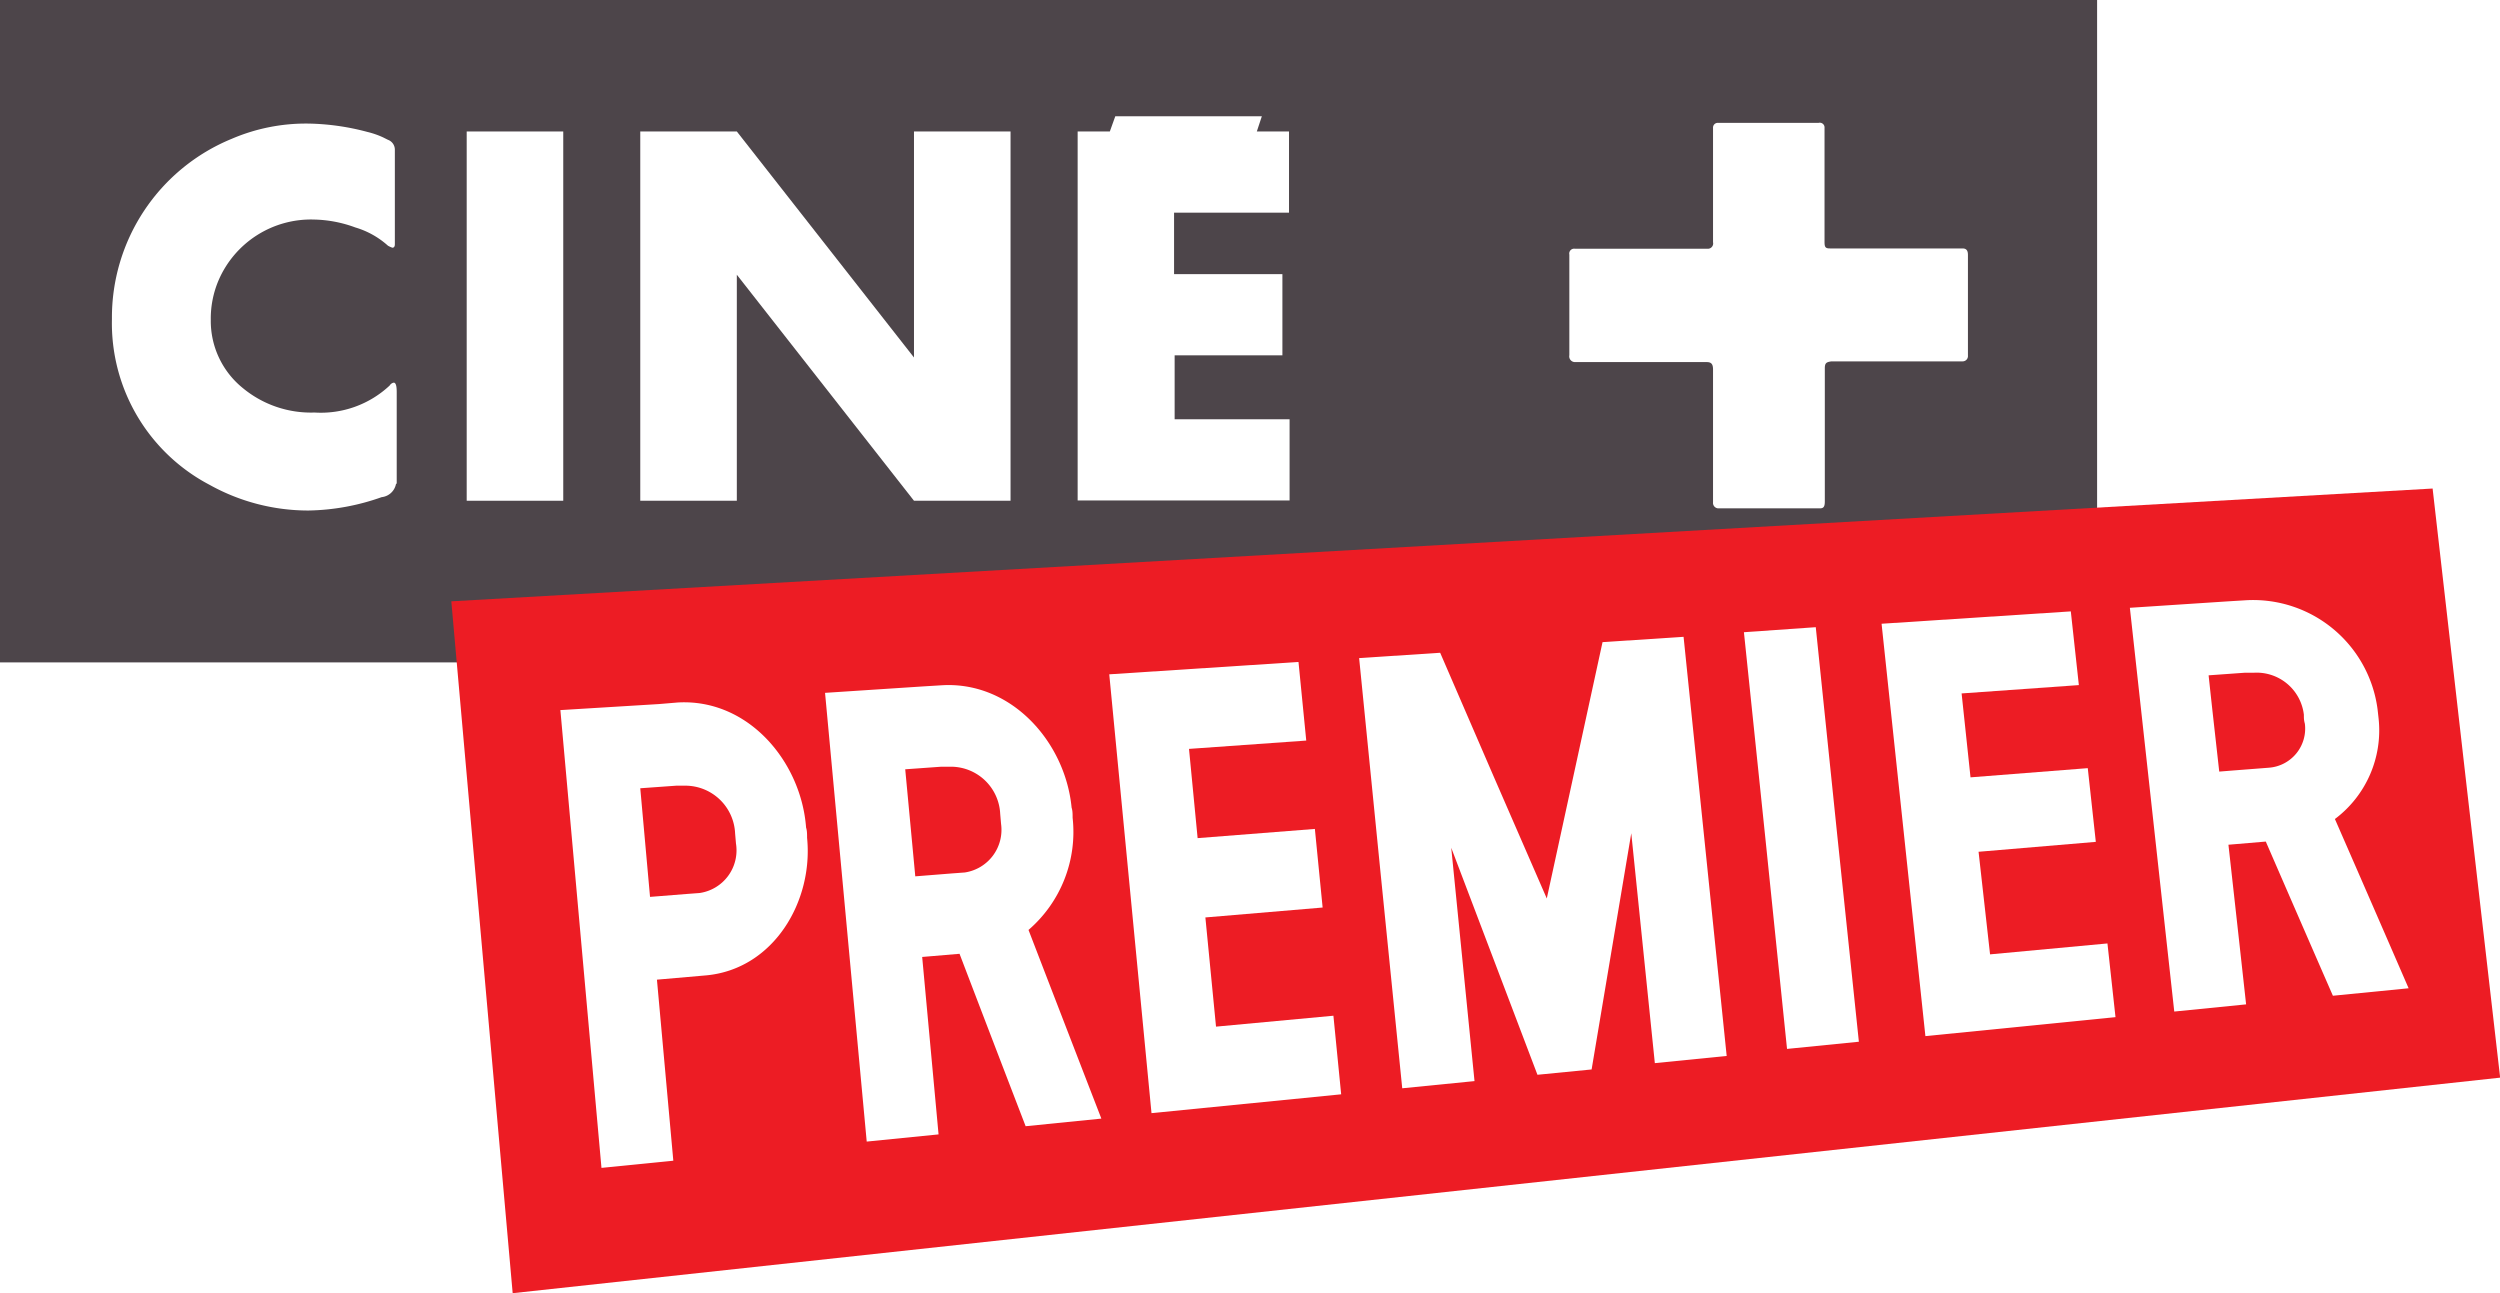
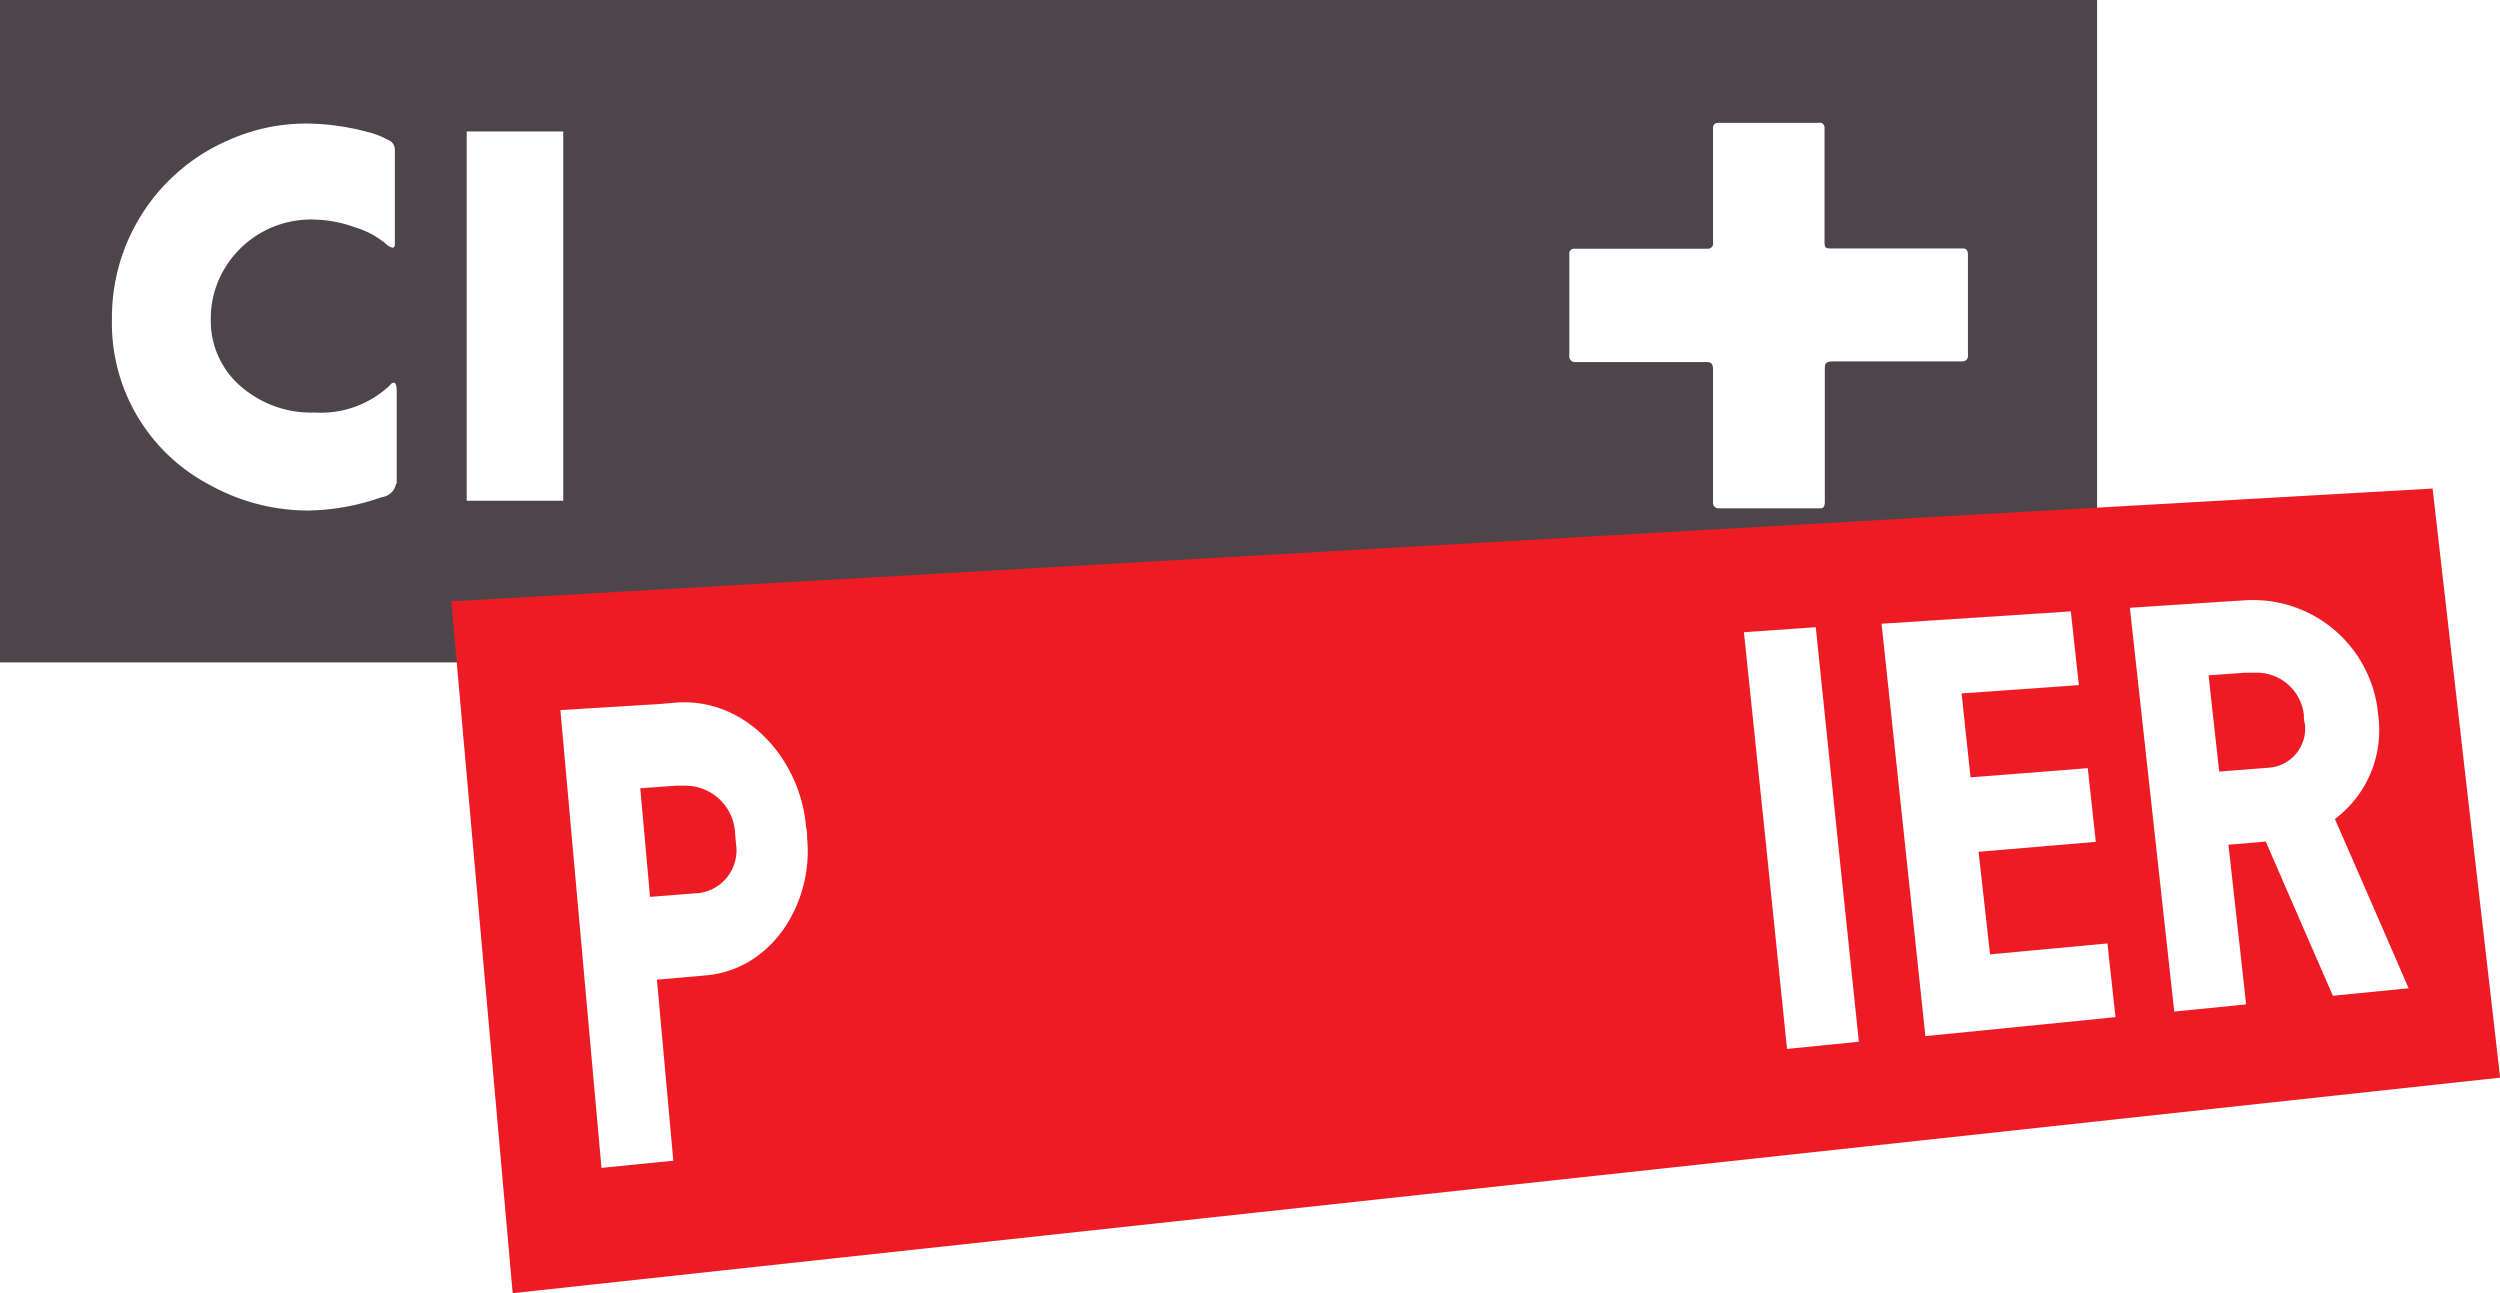
<svg xmlns="http://www.w3.org/2000/svg" id="644081b2-c120-493c-9961-0fc7eb6ce176" data-name="Calque 1" viewBox="0 0 173.99 90">
  <defs>
    <style>
      .\33 847d1cb-5a1c-4662-9803-14b6c0c5f40f {
        fill: #4d454a;
      }

      .\30 97ac561-00f1-452f-82ae-3798a0a22b81 {
        fill: #fff;
      }

      .\33 65775ae-faa0-495c-873f-7b11b73c8332 {
        fill: #ed1c24;
      }
    </style>
  </defs>
  <title>betv-chid-121</title>
  <g>
    <rect class="3847d1cb-5a1c-4662-9803-14b6c0c5f40f" x="99.86" width="46.09" height="46.1" />
    <rect class="3847d1cb-5a1c-4662-9803-14b6c0c5f40f" width="145.94" height="46.1" />
    <path class="097ac561-00f1-452f-82ae-3798a0a22b81" d="M27.56,33.68a1.14,1.14,0,0,1-1,.92,15.89,15.89,0,0,1-5.1.93,14.11,14.11,0,0,1-6.86-1.78A12.7,12.7,0,0,1,7.79,22.2,13.44,13.44,0,0,1,16.13,9.66a13.08,13.08,0,0,1,5.3-1.06,16.85,16.85,0,0,1,4.13.58,5.85,5.85,0,0,1,1.1.38L27,9.73a0.73,0.73,0,0,1,.48.68V17c0,0.17-.07.24-0.17,0.24A1.68,1.68,0,0,1,27,17.1a5.88,5.88,0,0,0-2.27-1.27,8.72,8.72,0,0,0-2.86-.55,7,7,0,0,0-6.65,4.21,6.78,6.78,0,0,0-.55,2.78A6,6,0,0,0,16.89,27a7.44,7.44,0,0,0,5,1.71,7,7,0,0,0,5.23-1.88,0.43,0.43,0,0,1,.28-0.2c0.14,0,.21.2,0.21,0.65v6.37Z" />
    <path class="097ac561-00f1-452f-82ae-3798a0a22b81" d="M32.48,34.85V9.15H39.2v25.7H32.48Z" />
-     <path class="097ac561-00f1-452f-82ae-3798a0a22b81" d="M63.61,34.85L51.28,19.12V34.85H44.56V9.15h6.72L63.61,24.88V9.15h6.72v25.7H63.61Z" />
-     <path class="097ac561-00f1-452f-82ae-3798a0a22b81" d="M75,34.85V9.15h2.24l0.38-1.06h10.2L87.47,9.15h2.24V14.8h-8v4.28h7.54v5.65H81.75v4.45h8v5.65H75Z" />
    <g>
      <path class="365775ae-faa0-495c-873f-7b11b73c8332" d="M174,75L35.68,90q-2.13-24.07-4.27-48.15L169.3,34Q171.64,54.53,174,75Z" />
      <path class="097ac561-00f1-452f-82ae-3798a0a22b81" d="M47.17,48.89L45.86,49,39,49.42l2.86,31.86,5-.5-1.14-12.6,3.45-.3c4.69-.45,7.44-5.17,7-9.57,0-.26,0-0.5-0.07-0.71C55.76,53,52.07,48.61,47.17,48.89Zm4.05,9.81a3,3,0,0,1-2.53,3.45l-0.94.07-2.51.2q-0.34-3.78-.68-7.56l2.51-.18,0.62,0A3.47,3.47,0,0,1,51.16,58Z" />
-       <path class="097ac561-00f1-452f-82ae-3798a0a22b81" d="M84.63,71.45l8.17-.76c0.21,2.19.32,3.28,0.54,5.47L80.14,77.47Q78.68,62.2,77.2,46.93l13.17-.86c0.21,2.19.32,3.28,0.54,5.47l-8.16.58,0.6,6.21,8.16-.64c0.21,2.19.32,3.28,0.54,5.47l-8.16.69Z" />
-       <path class="097ac561-00f1-452f-82ae-3798a0a22b81" d="M102.62,75.24L101,59q3,7.91,6,15.8l3.77-.37q1.37-8.22,2.76-16.44l1.64,16,5-.5q-1.51-14.59-3-29.17l-5.64.37q-1.95,8.92-3.88,17.84-3.73-8.54-7.42-17.1l-5.64.37q1.49,15,3,29.94Z" />
-       <path class="097ac561-00f1-452f-82ae-3798a0a22b81" d="M74.65,56.91c0-.26,0-0.49-0.07-0.7-0.44-4.57-4.19-8.79-9-8.52l-1.31.08-6.85.45,2.9,31.23,5-.5L64.18,66.6l2.6-.22q2.29,6,4.6,12l5.27-.53q-2.54-6.56-5.07-13.13A9,9,0,0,0,74.65,56.91ZM63,53.54l2.51-.18,0.63,0a3.44,3.44,0,0,1,3.47,3.28l0.06,0.7a3,3,0,0,1-2.52,3.38l-0.94.07-2.51.2Z" />
      <path class="097ac561-00f1-452f-82ae-3798a0a22b81" d="M121.37,44q1.52,14.51,3,29l5-.5q-1.52-14.43-3-28.85Z" />
      <path class="097ac561-00f1-452f-82ae-3798a0a22b81" d="M138.5,66.42l8.17-.76c0.22,2.05.34,3.08,0.56,5.13L134,72.11q-1.53-14.35-3.05-28.7l13.17-.86c0.22,2.05.33,3.08,0.56,5.13l-8.16.58,0.62,5.84,8.16-.64,0.56,5.13-8.16.69Z" />
      <path class="097ac561-00f1-452f-82ae-3798a0a22b81" d="M165.54,50l-0.07-.63a8.74,8.74,0,0,0-9.08-7.6l-1.31.08-6.85.45,3.09,28.1,5-.5q-0.61-5.55-1.23-11.11l2.6-.22q2.33,5.37,4.67,10.73l5.27-.52Q165.07,62.88,162.5,57A7.71,7.71,0,0,0,165.54,50ZM153.71,47l2.51-.18,0.63,0a3.31,3.31,0,0,1,3.49,2.92c0,0.25,0,.38.07,0.63a2.73,2.73,0,0,1-2.51,3.06l-2.45.19-1,.08C154.15,51,154,49.71,153.71,47Z" />
    </g>
    <path class="097ac561-00f1-452f-82ae-3798a0a22b81" d="M127,25.64v9.25c0,0.35-.07.49-0.34,0.49H119.6a0.38,0.38,0,0,1-.38-0.42V25.71c0-.38-0.13-0.51-0.44-0.51h-9.15a0.4,0.4,0,0,1-.41-0.48v-7a0.34,0.34,0,0,1,.38-0.41h9.21a0.37,0.37,0,0,0,.41-0.45V8.9a0.33,0.33,0,0,1,.35-0.35h7a0.33,0.33,0,0,1,.41.35v7.94c0,0.37.07,0.45,0.38,0.45h9.22c0.27,0,.38.14,0.38,0.45v7a0.37,0.37,0,0,1-.38.41h-9.12C127.1,25.2,127,25.27,127,25.64Z" />
  </g>
</svg>